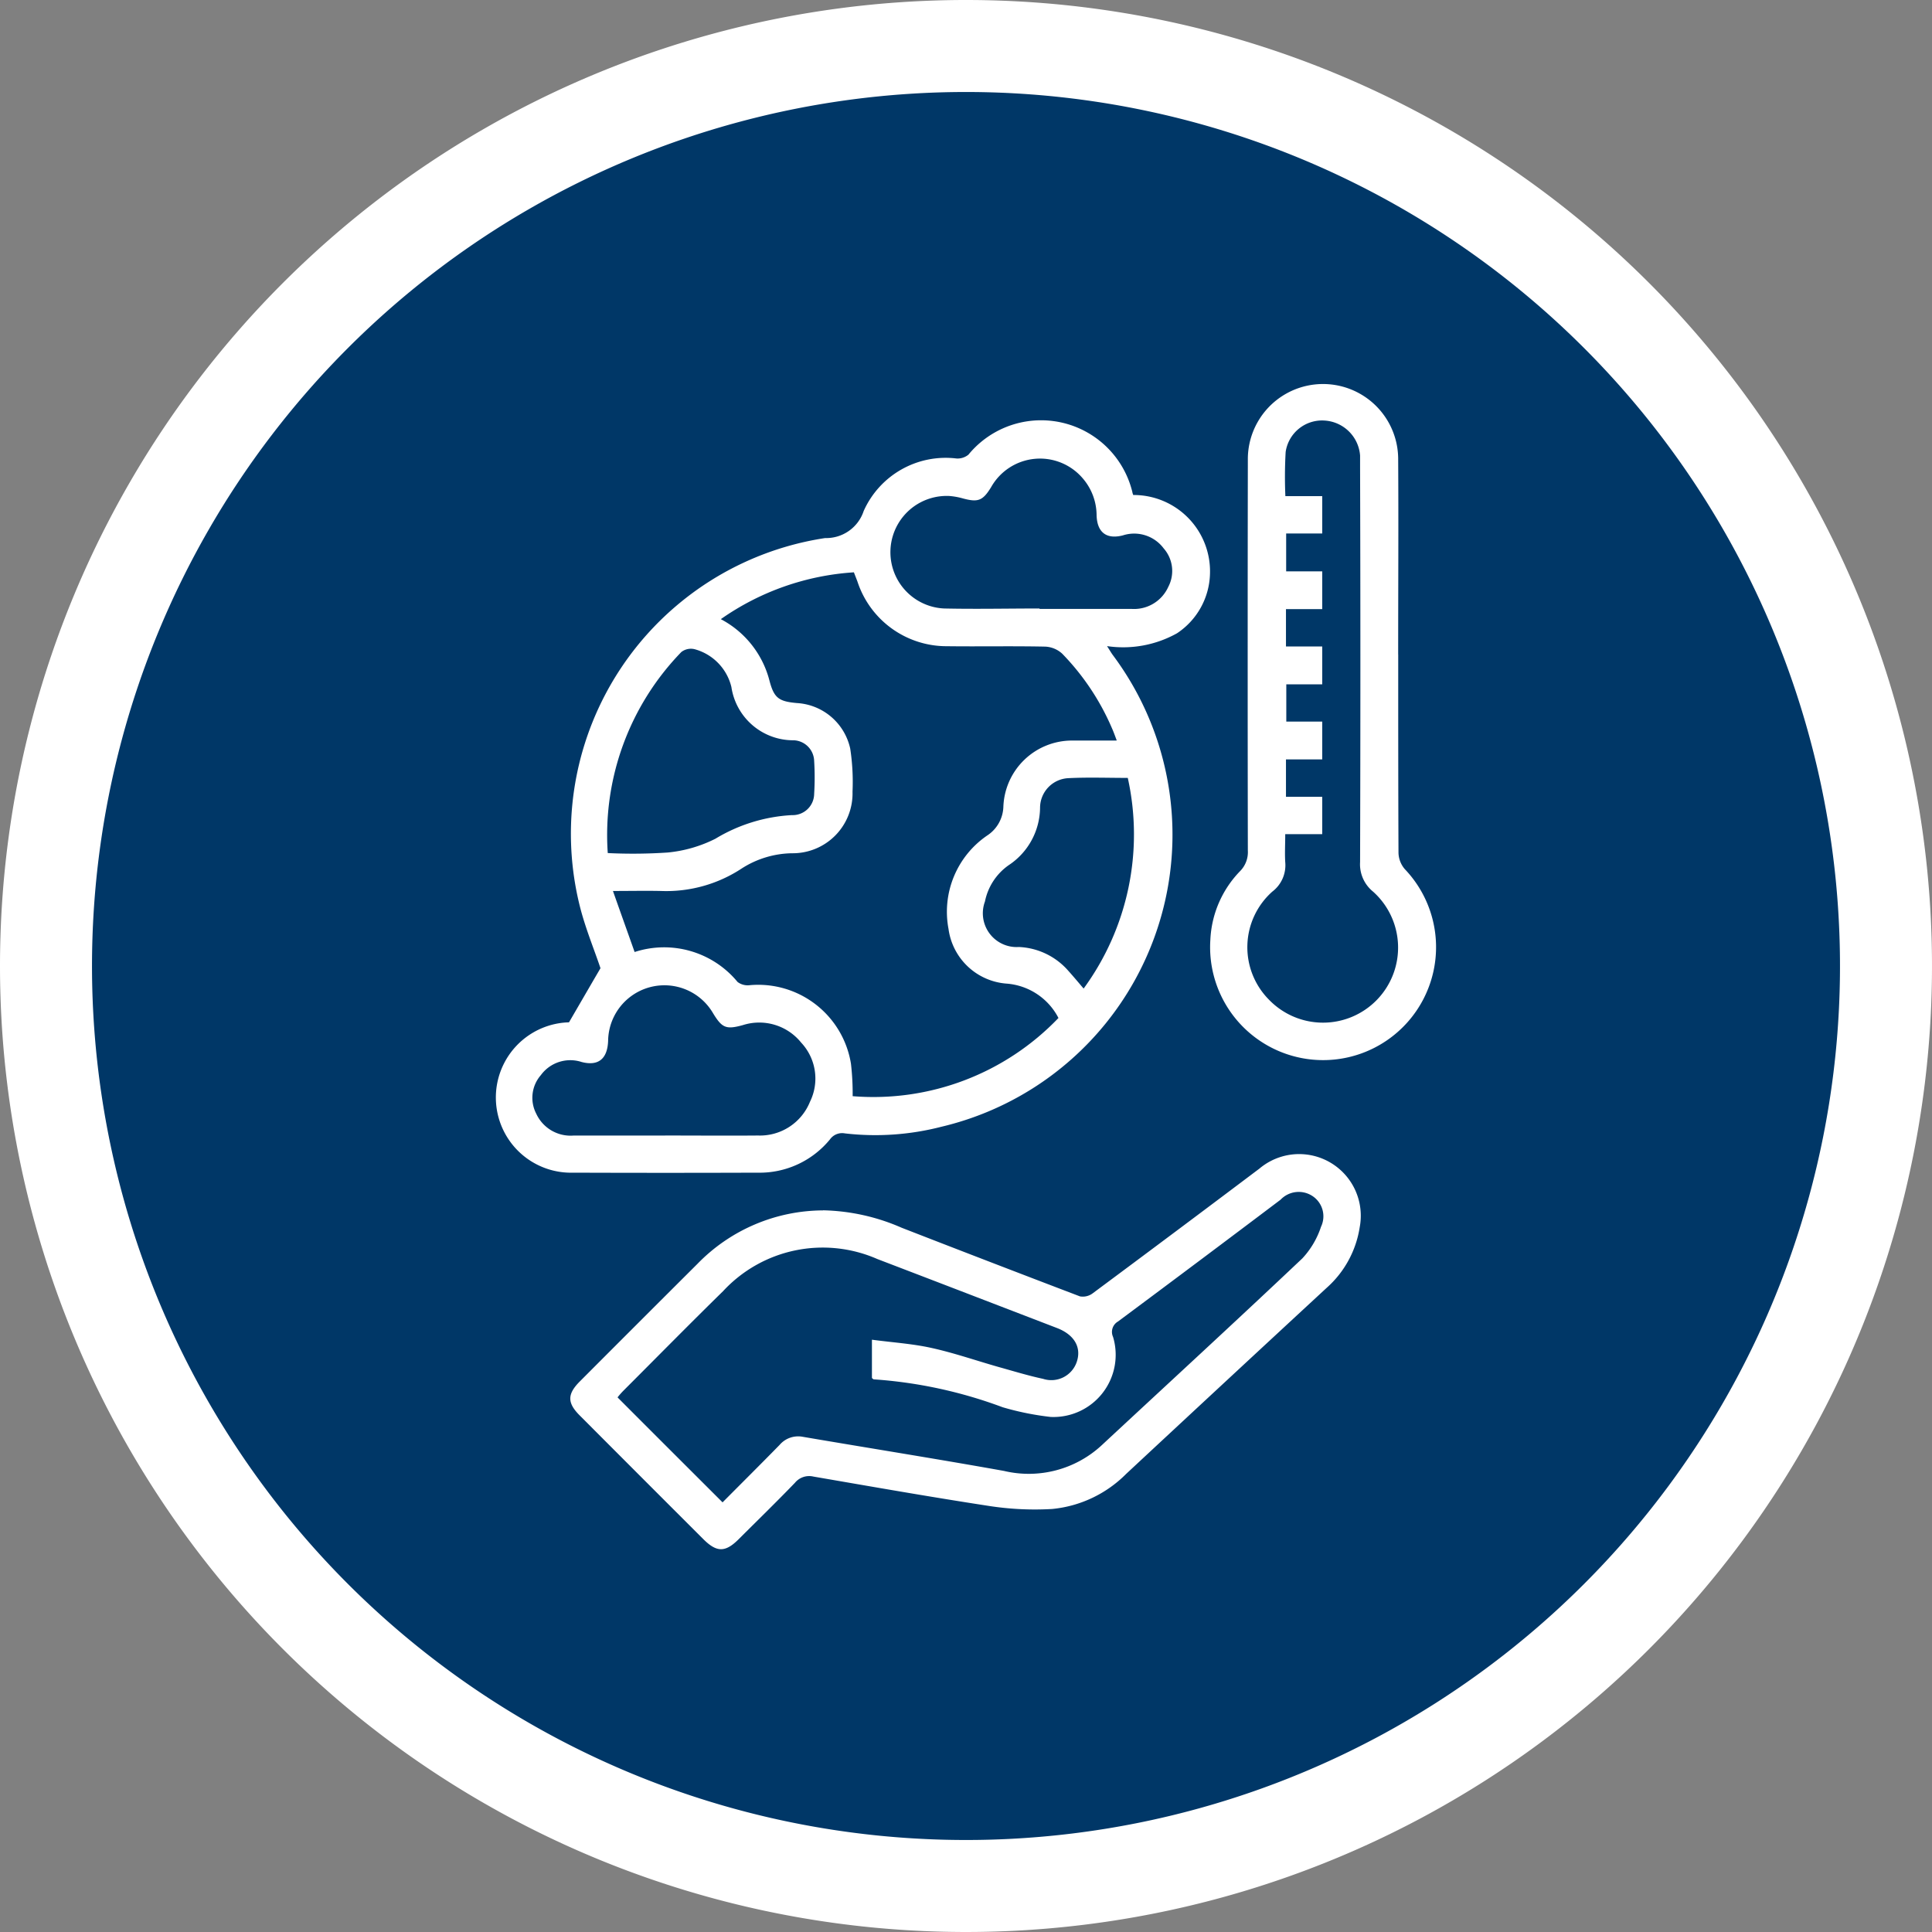
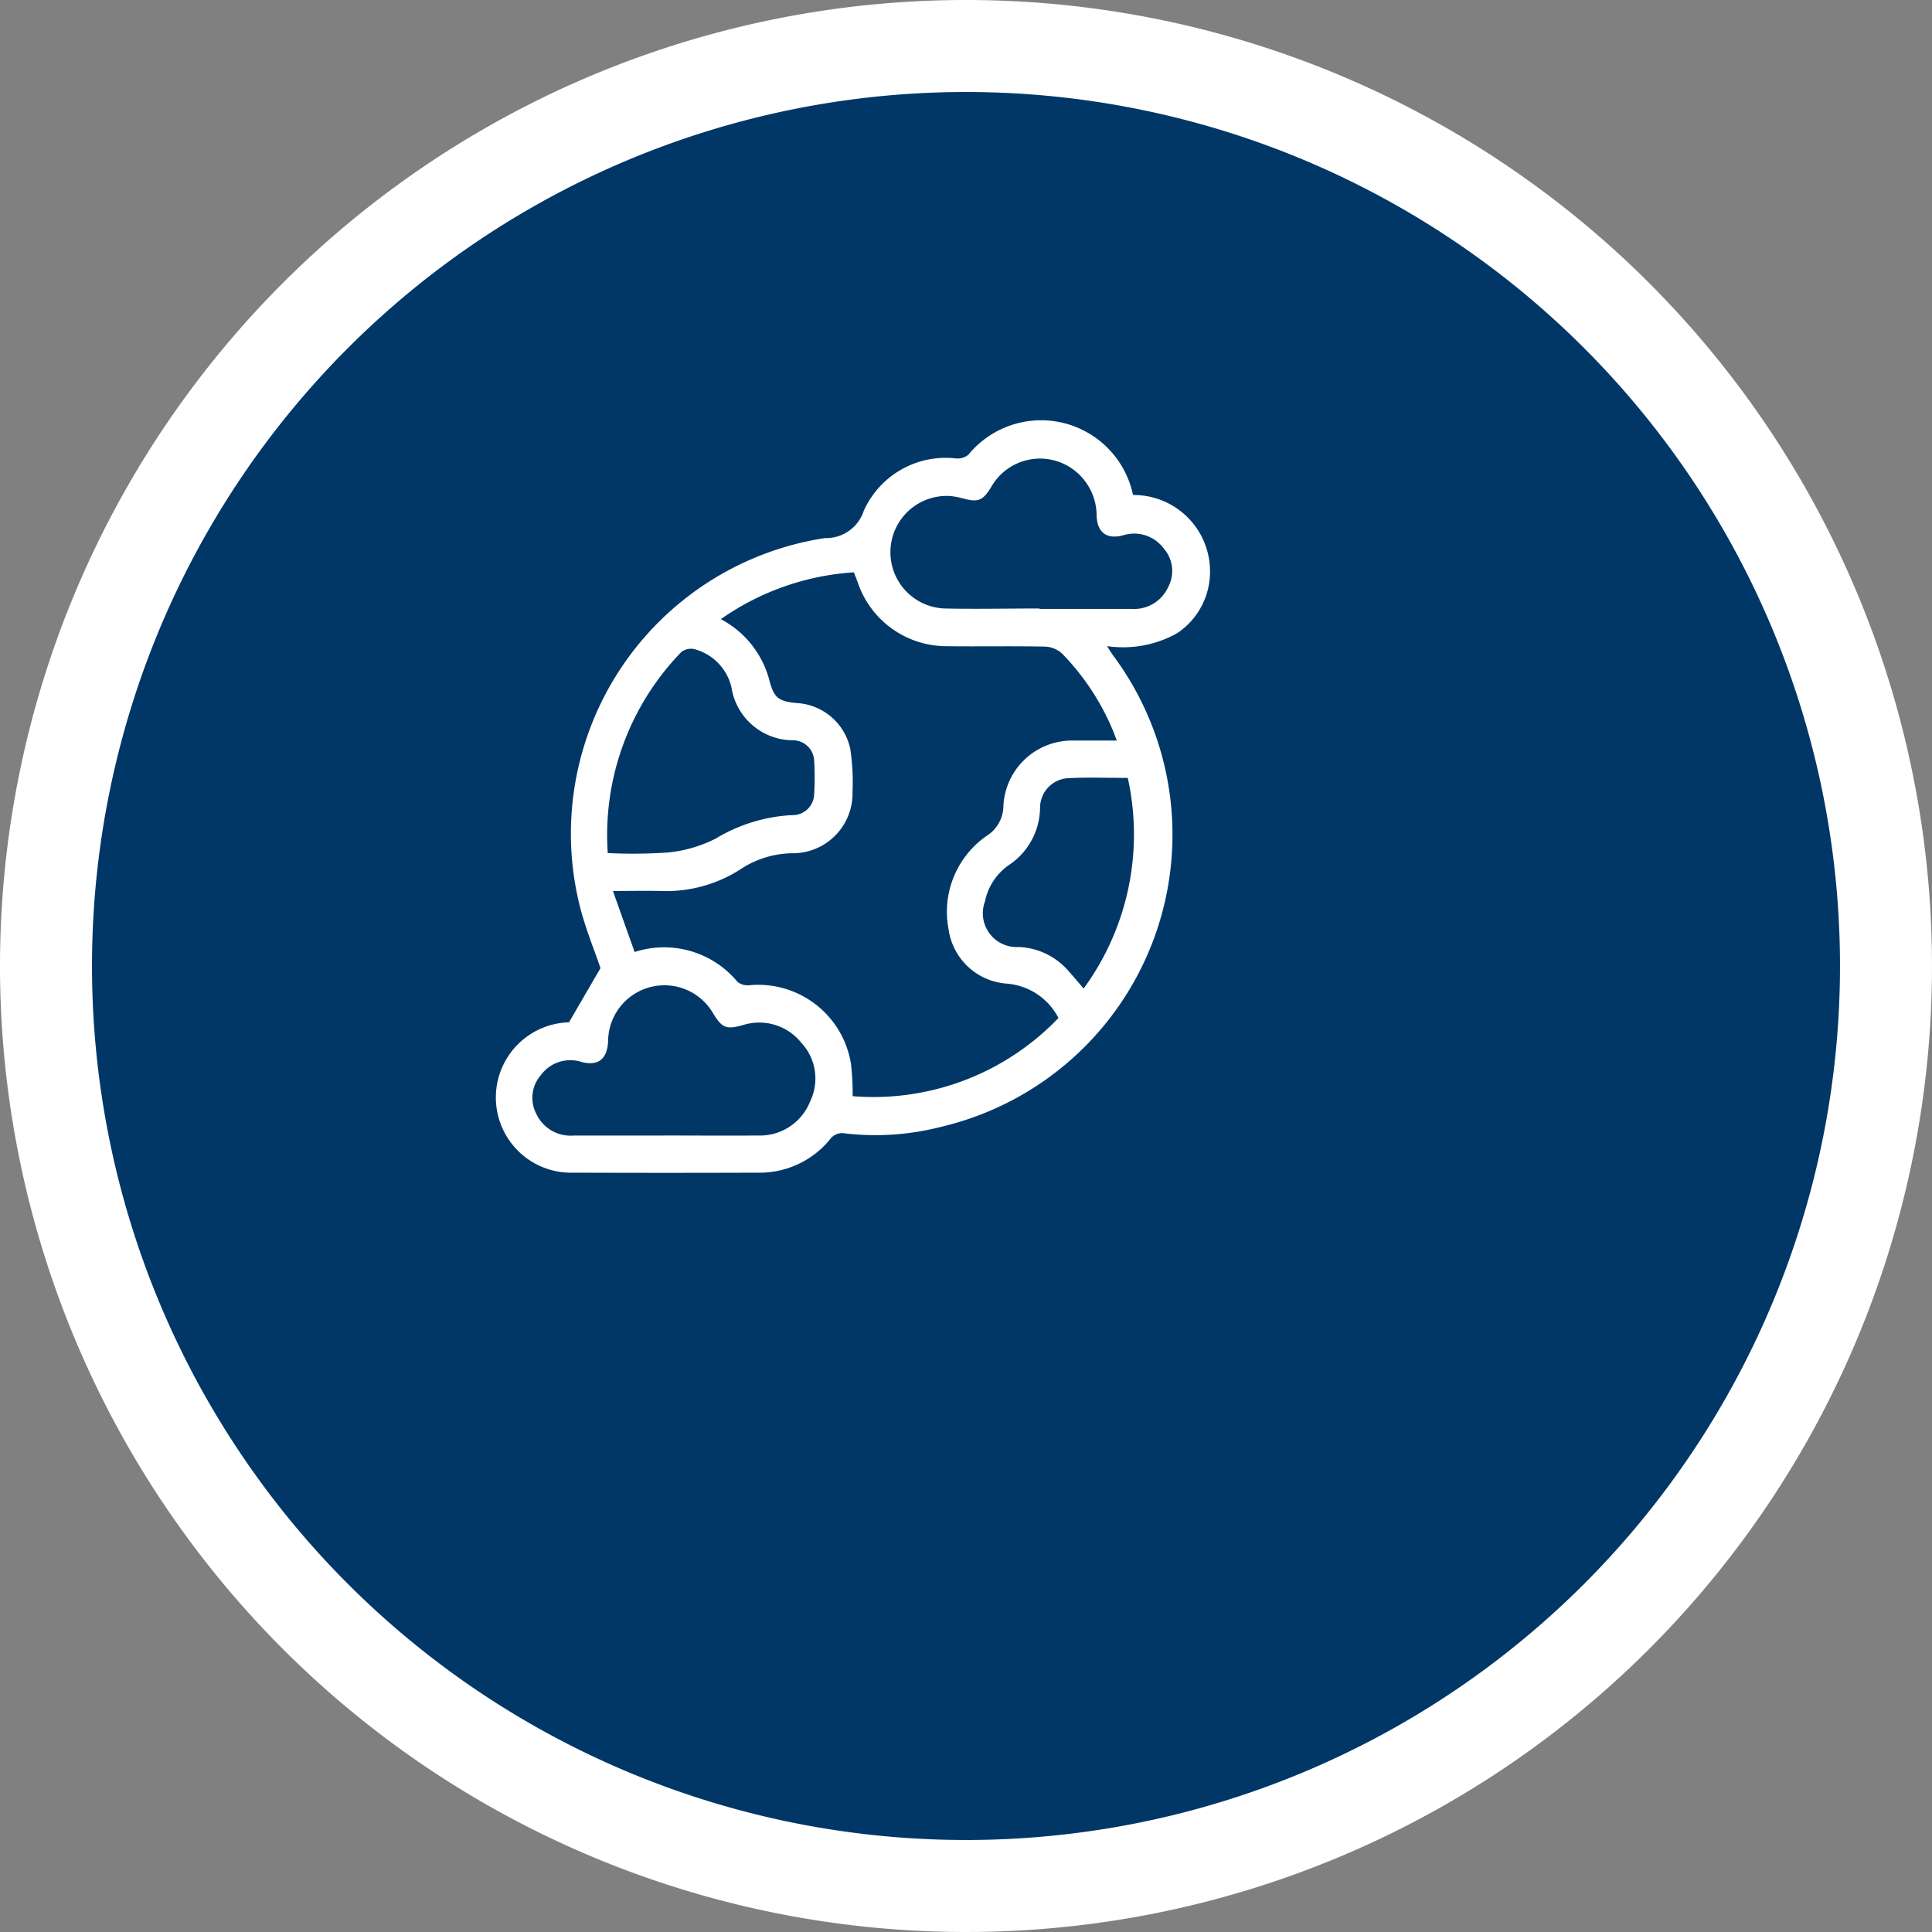
<svg xmlns="http://www.w3.org/2000/svg" width="42" height="42" viewBox="0 0 42 42">
  <rect x="0" y="0" width="42" height="42" fill="#808080" stroke="none" />
  <g transform="translate(-1340 1022)">
    <path d="M296.262,386.86a20,20,0,1,1-20,20,20,20,0,0,1,20-20" transform="translate(1064.738 -1407.86)" fill="#003767" stroke="#fff" stroke-width="2" />
    <path d="M296.8,394.047a1.66,1.66,0,0,1,1.67,1.716,1.6,1.6,0,0,1-.717,1.29,2.4,2.4,0,0,1-1.521.279c.056.085.089.145.13.2a6.525,6.525,0,0,1-3.728,10.248,5.75,5.75,0,0,1-2.1.145.324.324,0,0,0-.325.13,1.975,1.975,0,0,1-1.568.724q-2.005.007-4.012,0a1.635,1.635,0,0,1-.152-3.266c.041,0,.083-.007.057,0,.24-.412.453-.781.686-1.179-.136-.405-.325-.861-.445-1.332a6.5,6.5,0,0,1,5.329-8.019.858.858,0,0,0,.838-.589,1.952,1.952,0,0,1,2.017-1.141.372.372,0,0,0,.26-.083,2.042,2.042,0,0,1,3.565.819c0,.016.01.032.018.061m-.36,5.33c-.038-.1-.066-.18-.1-.256a5.34,5.34,0,0,0-1.084-1.627.585.585,0,0,0-.369-.154c-.717-.015-1.432,0-2.146-.009a2.039,2.039,0,0,1-1.935-1.4c-.025-.069-.053-.136-.079-.206a5.658,5.658,0,0,0-2.893,1.018,2.1,2.1,0,0,1,1.056,1.331c.1.382.2.458.6.493a1.261,1.261,0,0,1,1.157.99,4.772,4.772,0,0,1,.05.938,1.3,1.3,0,0,1-1.316,1.337,2.079,2.079,0,0,0-1.085.326,2.98,2.98,0,0,1-1.766.494c-.328-.007-.655,0-1.041,0,.167.474.32.9.471,1.327a2.069,2.069,0,0,1,2.238.651.364.364,0,0,0,.265.07,2.042,2.042,0,0,1,2.2,1.707,5.637,5.637,0,0,1,.037.706,5.568,5.568,0,0,0,4.474-1.7,1.387,1.387,0,0,0-1.126-.747,1.377,1.377,0,0,1-1.264-1.188,2.007,2.007,0,0,1,.841-2.032.775.775,0,0,0,.351-.614,1.494,1.494,0,0,1,1.514-1.45c.3,0,.611,0,.945,0m-9.808,8.586c.671,0,1.344.006,2.016,0a1.172,1.172,0,0,0,1.129-.733,1.142,1.142,0,0,0-.192-1.287,1.17,1.17,0,0,0-1.267-.38c-.364.1-.451.064-.647-.257a1.224,1.224,0,0,0-2.282.6c-.015.388-.209.554-.576.459a.793.793,0,0,0-.886.285.75.75,0,0,0-.1.84.821.821,0,0,0,.809.474c.663,0,1.327,0,1.991,0m8.145-11.449h0c.664,0,1.33,0,1.994,0a.816.816,0,0,0,.8-.478.743.743,0,0,0-.1-.838.8.8,0,0,0-.888-.282c-.36.092-.56-.07-.57-.439a1.235,1.235,0,0,0-.3-.8,1.22,1.22,0,0,0-1.994.192c-.18.293-.282.332-.61.244a1.518,1.518,0,0,0-.3-.054,1.224,1.224,0,1,0-.108,2.446c.688.015,1.378,0,2.067,0m-9.38,5.317a11.258,11.258,0,0,0,1.3-.012,2.918,2.918,0,0,0,1.039-.3,3.578,3.578,0,0,1,1.662-.513.467.467,0,0,0,.484-.461,5.85,5.85,0,0,0,0-.717.463.463,0,0,0-.445-.449,1.358,1.358,0,0,1-1.354-1.158,1.125,1.125,0,0,0-.8-.822.34.34,0,0,0-.288.061,5.71,5.71,0,0,0-1.6,4.368m10.347,2.946a5.68,5.68,0,0,0,.958-4.577c-.448,0-.872-.016-1.3.006a.646.646,0,0,0-.607.642,1.514,1.514,0,0,1-.68,1.248,1.269,1.269,0,0,0-.518.791.735.735,0,0,0,.737.989,1.51,1.51,0,0,1,1.074.516c.108.12.211.243.332.385" transform="translate(1067.834 -1405.286)" fill="#fff" />
-     <path d="M289.548,404.552a4.475,4.475,0,0,1,1.71.379q1.933.752,3.876,1.492a.356.356,0,0,0,.282-.07q1.814-1.347,3.619-2.707a1.34,1.34,0,0,1,2.181,1.273,2.21,2.21,0,0,1-.718,1.318q-2.185,2.021-4.36,4.046a2.622,2.622,0,0,1-1.609.762,6.518,6.518,0,0,1-1.391-.069c-1.27-.195-2.535-.418-3.8-.636a.4.4,0,0,0-.4.136c-.4.415-.818.822-1.227,1.23-.287.284-.472.284-.759,0q-1.347-1.345-2.691-2.693c-.275-.274-.275-.464,0-.74q1.281-1.284,2.564-2.563a3.824,3.824,0,0,1,2.724-1.156m-2.185,6.348c.414-.417.831-.831,1.24-1.249a.531.531,0,0,1,.5-.178c1.458.249,2.92.481,4.376.742a2.333,2.333,0,0,0,2.133-.563c1.452-1.35,2.914-2.693,4.355-4.056a1.857,1.857,0,0,0,.407-.689.527.527,0,0,0-.2-.676.544.544,0,0,0-.679.088q-1.762,1.33-3.534,2.648a.261.261,0,0,0-.108.336,1.352,1.352,0,0,1-1.357,1.739,6.089,6.089,0,0,1-1.044-.211,9.931,9.931,0,0,0-2.8-.606c-.012,0-.026-.019-.041-.028v-.834c.445.06.873.086,1.29.178.5.11.98.278,1.47.417.32.089.638.187.961.256a.583.583,0,0,0,.728-.358c.114-.319-.044-.6-.426-.747-1.3-.5-2.6-1-3.906-1.5a2.952,2.952,0,0,0-3.354.7c-.73.715-1.447,1.444-2.169,2.166-.05.051-.1.11-.124.142.762.764,1.51,1.51,2.278,2.277" transform="translate(1068.343 -1400.241)" fill="#fff" />
-     <path d="M297.652,397.769c0,1.439,0,2.879.006,4.317a.565.565,0,0,0,.139.353,2.456,2.456,0,1,1-4.229,1.534,2.289,2.289,0,0,1,.645-1.491.586.586,0,0,0,.17-.452q-.007-4.239,0-8.481a1.634,1.634,0,1,1,3.268-.047c.009,1.423,0,2.844,0,4.267m-2.455,3.908c0,.221-.012.417,0,.608a.72.72,0,0,1-.281.641,1.618,1.618,0,0,0-.073,2.349,1.632,1.632,0,1,0,2.263-2.349.765.765,0,0,1-.282-.642q.013-4.292,0-8.582c0-.086,0-.173,0-.257a.824.824,0,0,0-.764-.759.8.8,0,0,0-.854.682,9.528,9.528,0,0,0-.006.961H296v.812h-.784v.823H296v.821h-.788v.812H296v.823h-.781v.81H296v.822h-.788v.813H296v.812Z" transform="translate(1072.744 -1405.543)" fill="#fff" />
  </g>
</svg>